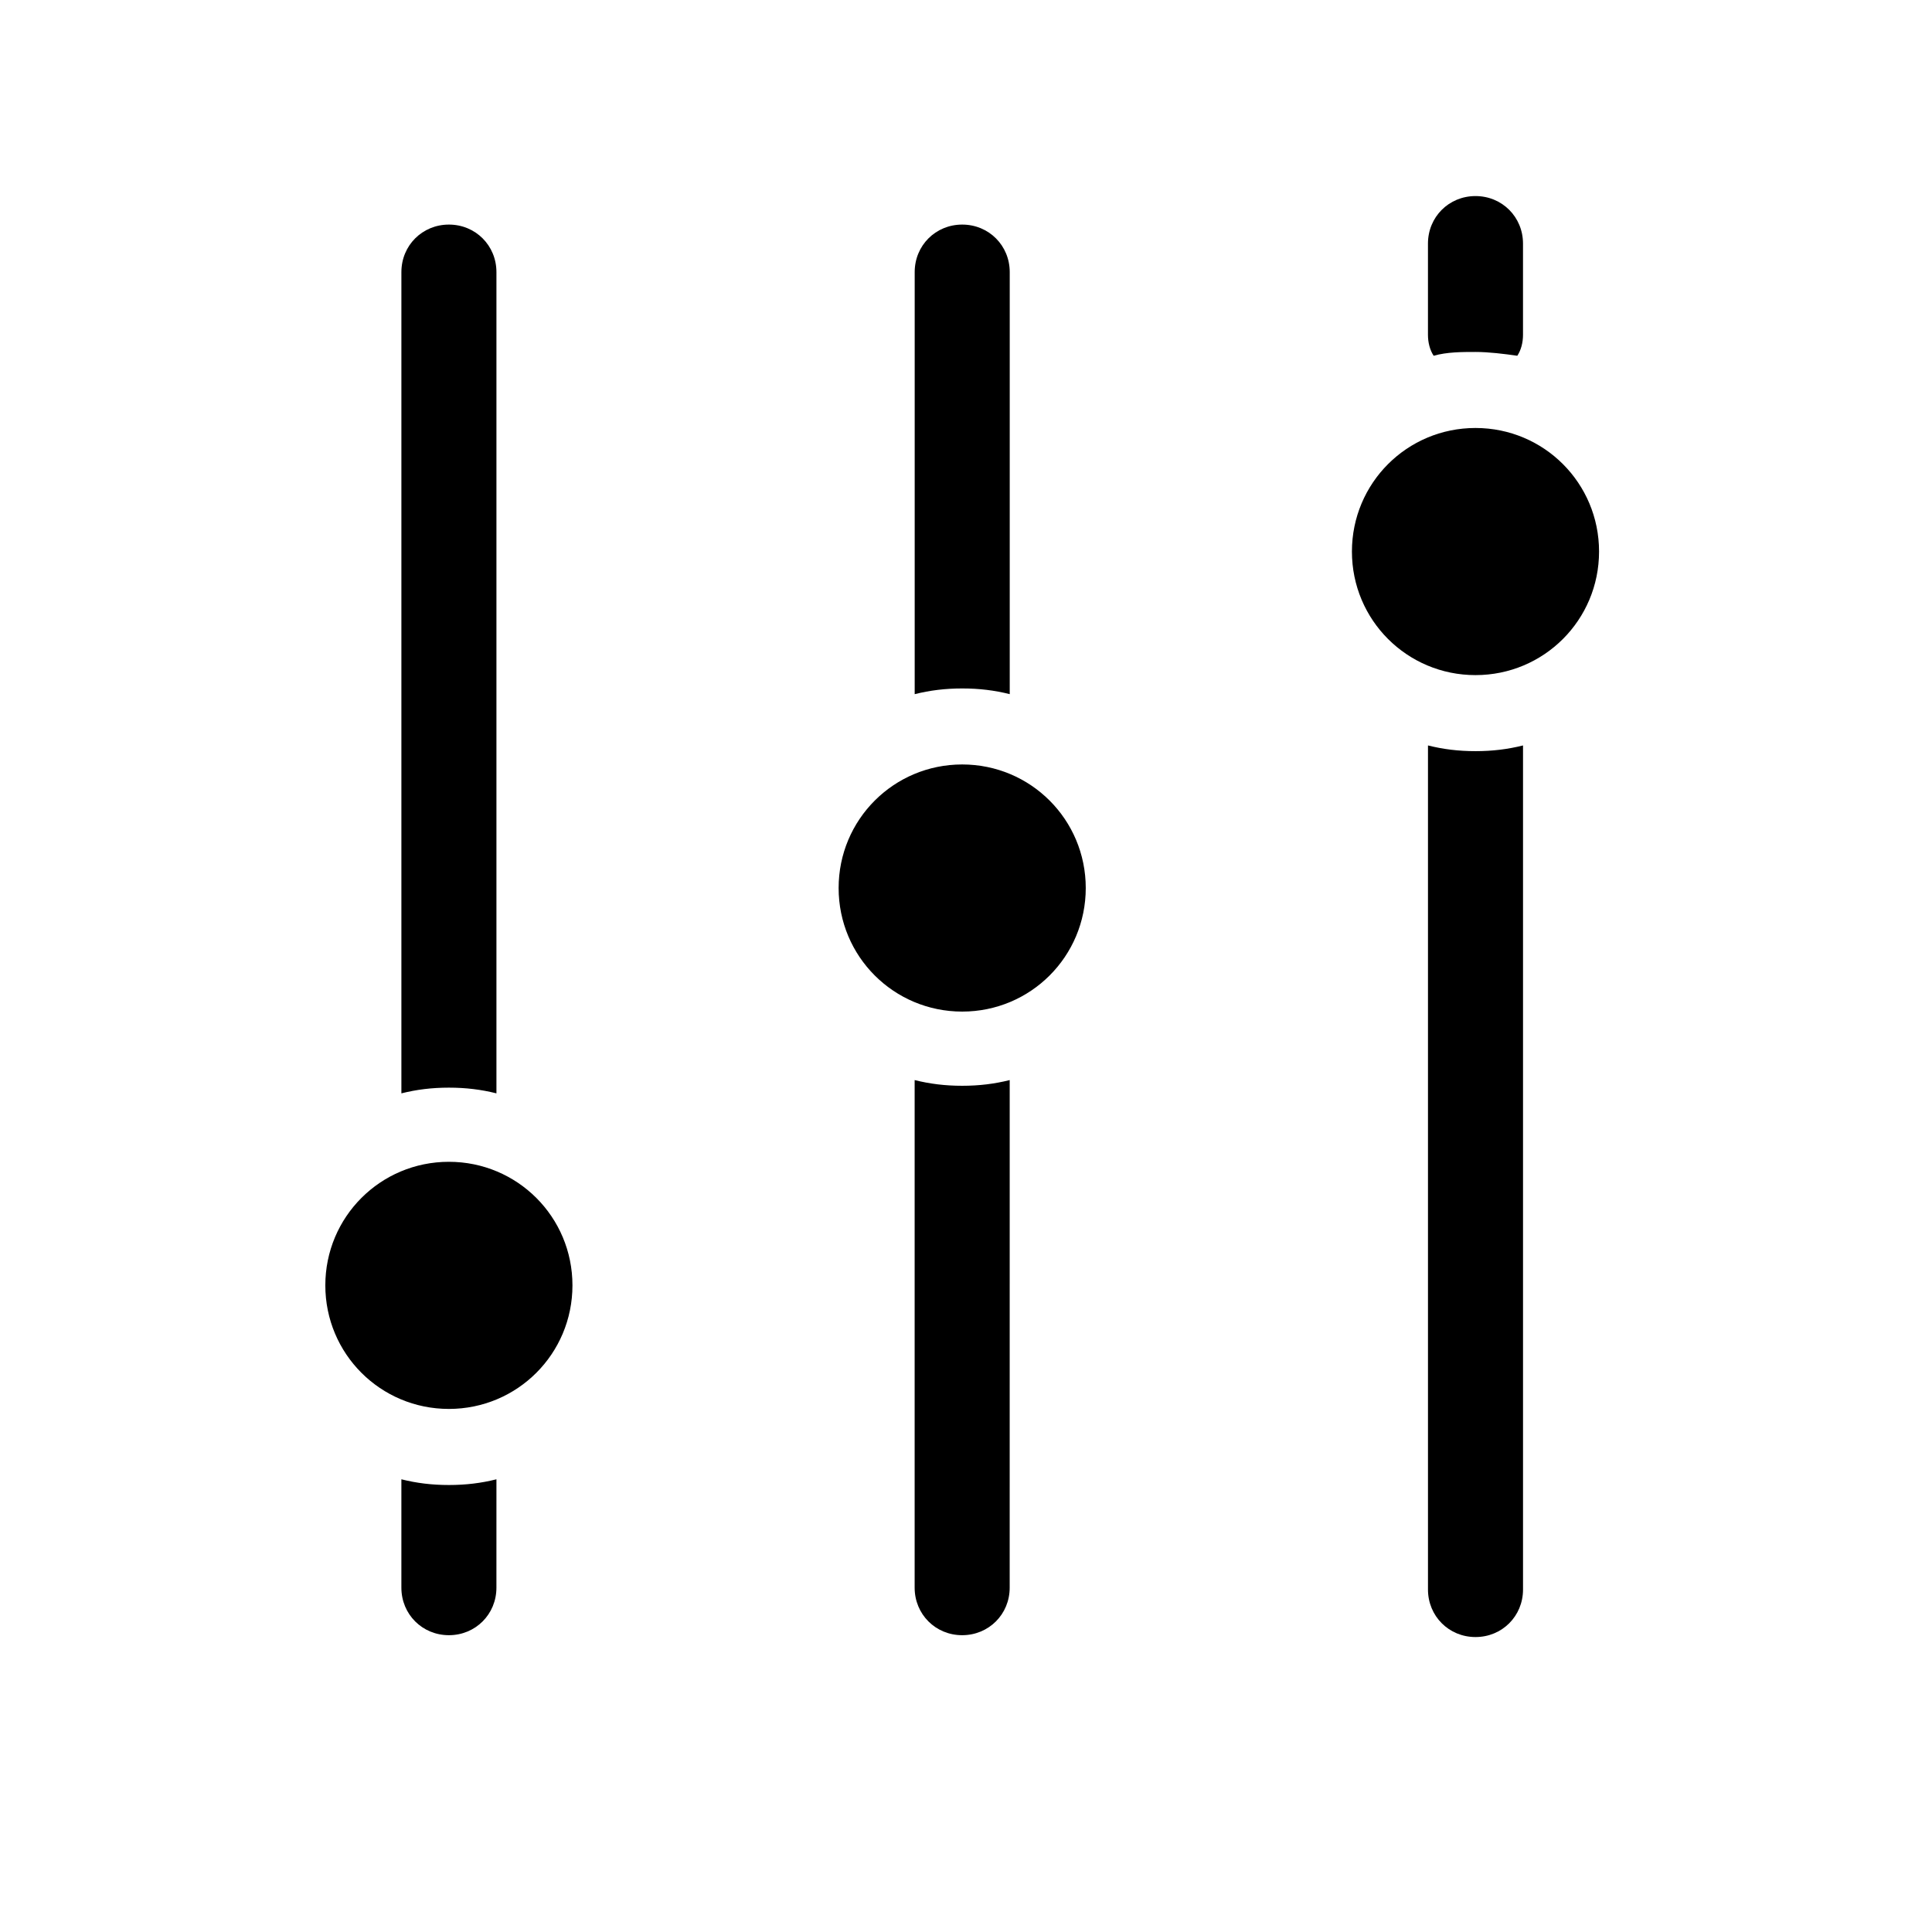
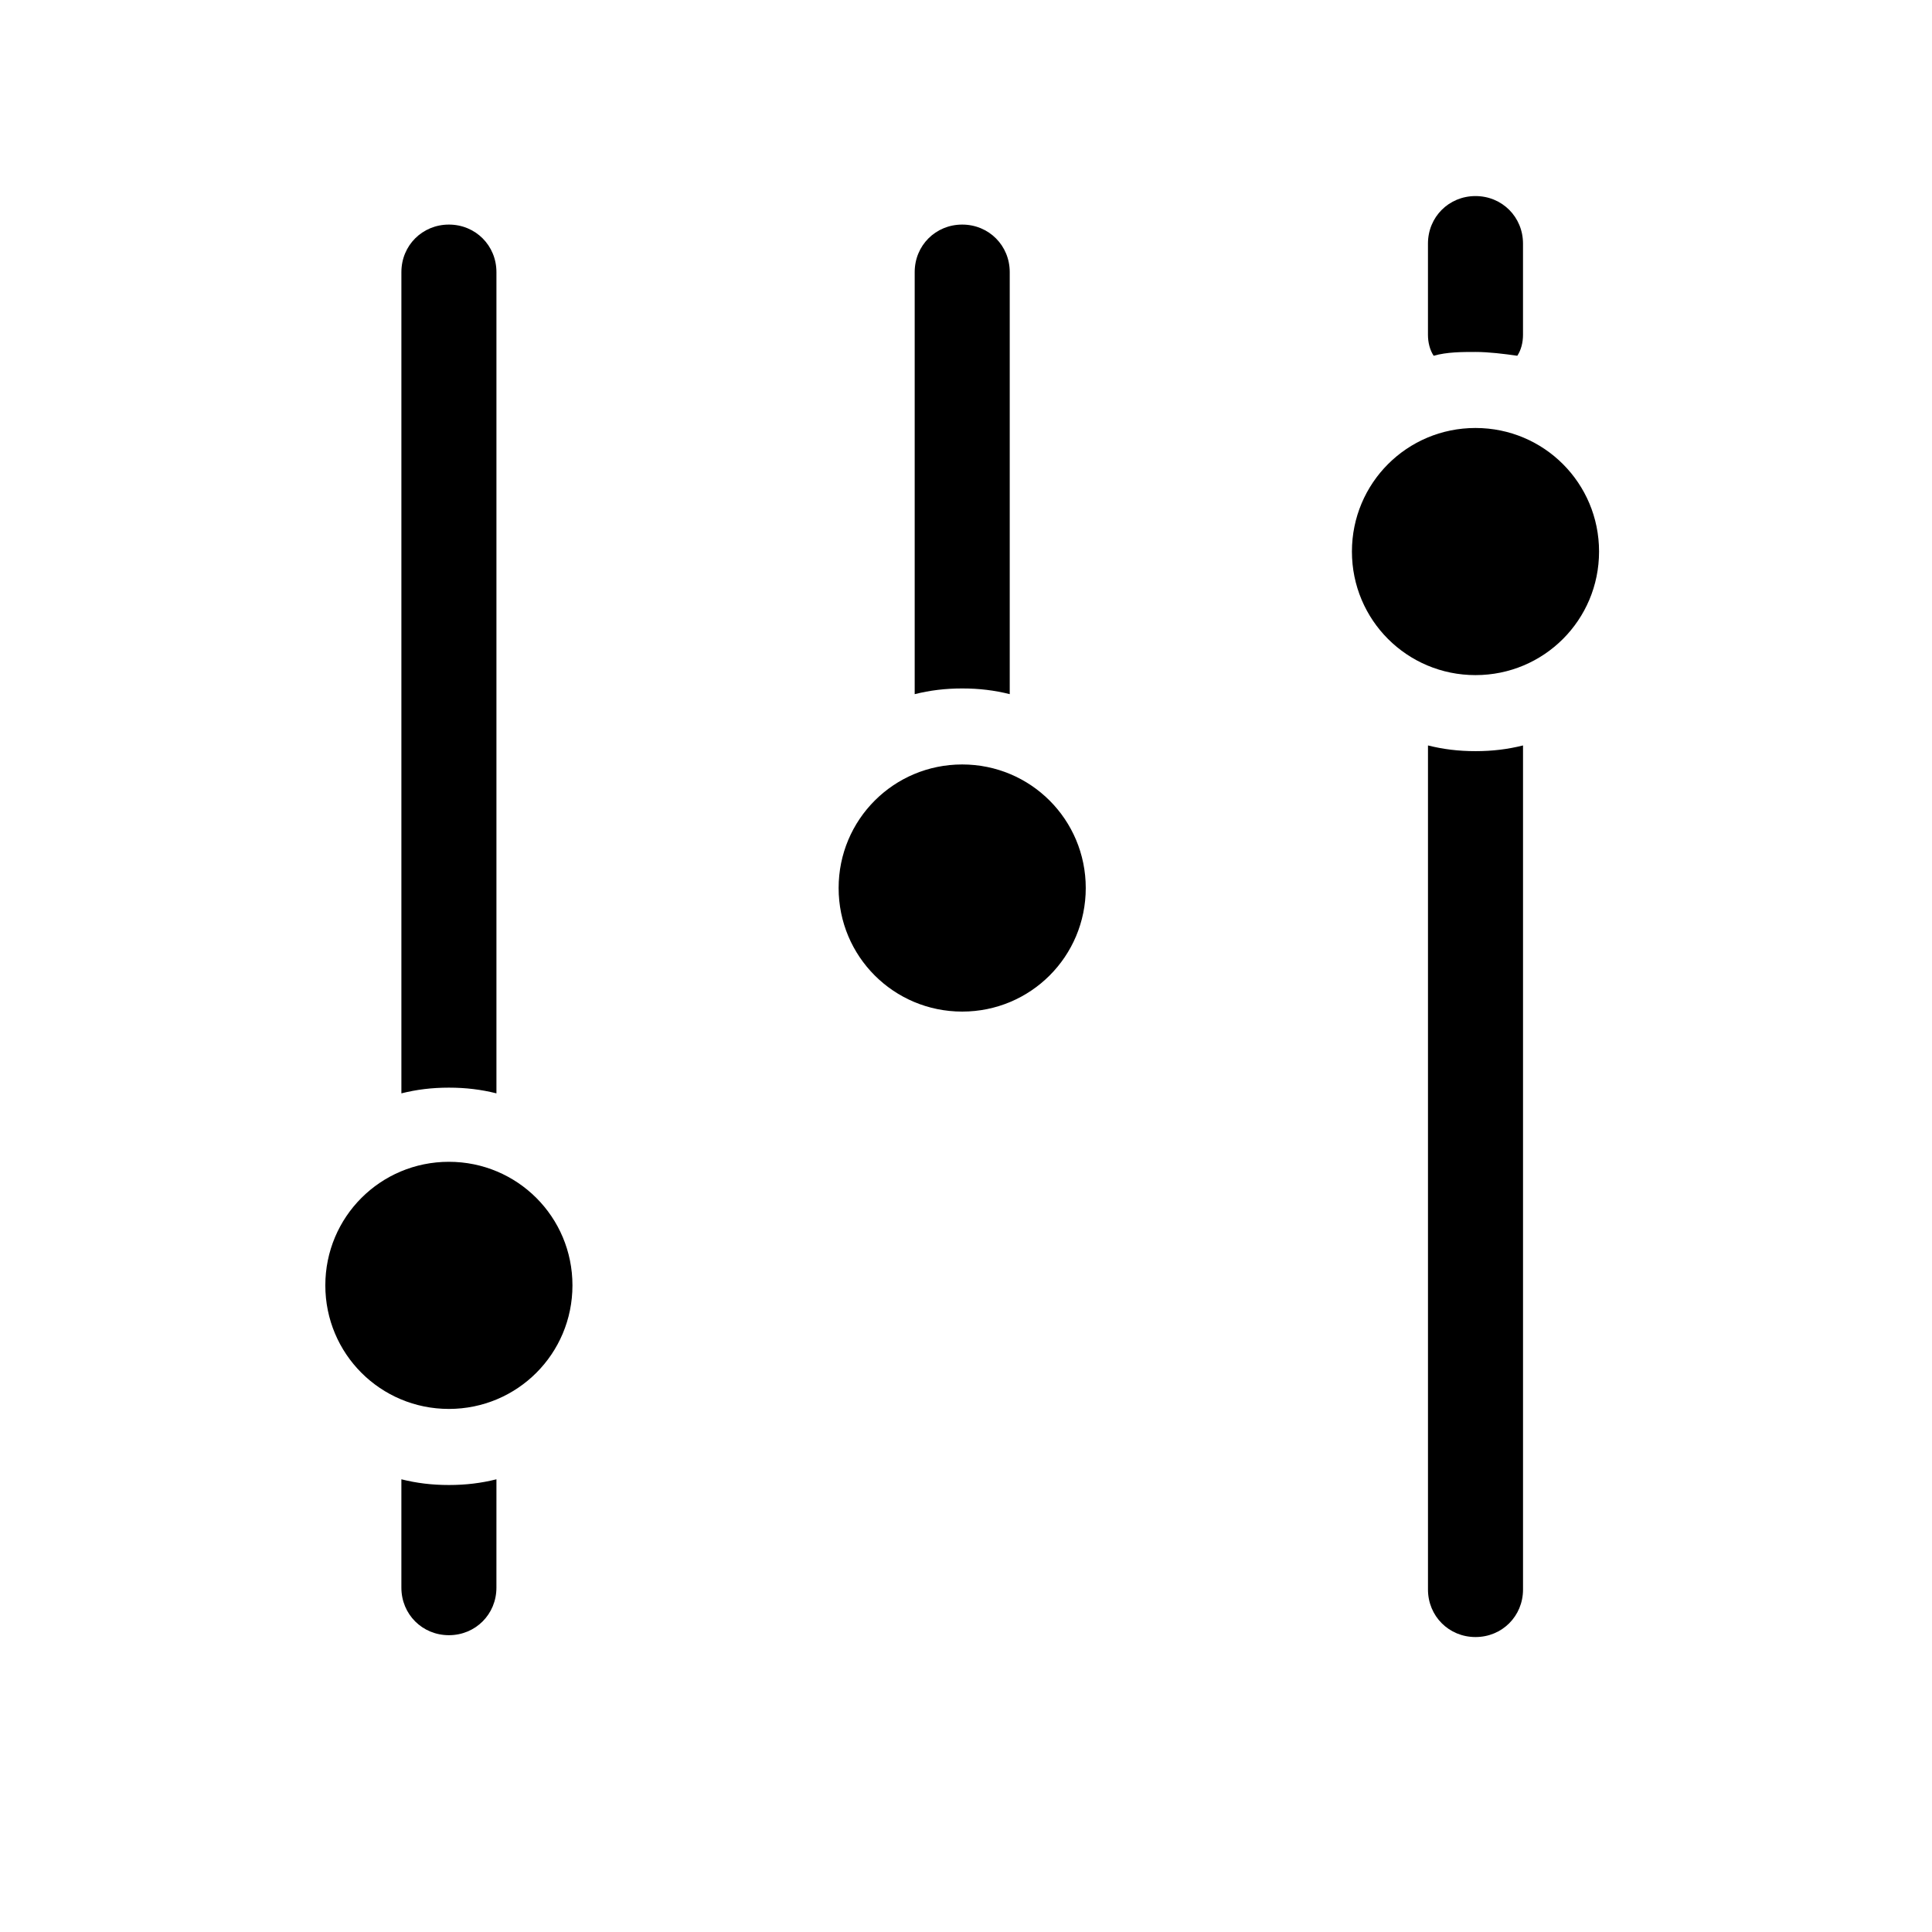
<svg xmlns="http://www.w3.org/2000/svg" fill="#000000" width="800px" height="800px" version="1.1" viewBox="144 144 512 512">
  <g>
    <path d="m250.37 536.03v28.719c0 7.055 5.543 12.594 12.594 12.594 7.055 0 12.594-5.543 12.594-12.594l0.004-28.719c-4.031 1.008-8.062 1.512-12.594 1.512-4.535 0-8.566-0.504-12.598-1.512z" />
    <path d="m275.56 433.75v-217.64c0-7.055-5.543-12.594-12.594-12.594-7.055 0-12.594 5.543-12.594 12.594v217.64c4.031-1.008 8.062-1.512 12.594-1.512s8.562 0.504 12.594 1.512z" />
    <path d="m262.96 451.89c-18.137 0-32.746 14.609-32.746 32.746s14.609 32.746 32.746 32.746c18.137 0 32.746-14.609 32.746-32.746 0.004-18.137-14.609-32.746-32.746-32.746z" />
-     <path d="m386.39 430.23v134.52c0 7.055 5.543 12.594 12.594 12.594 7.055 0 12.594-5.543 12.594-12.594l0.004-134.52c-4.031 1.008-8.062 1.512-12.594 1.512-4.535 0-8.566-0.504-12.598-1.512z" />
    <path d="m411.59 327.95v-111.84c0-7.055-5.543-12.594-12.594-12.594-7.055 0-12.594 5.543-12.594 12.594v111.85c4.031-1.008 8.062-1.512 12.594-1.512 4.531-0.004 8.562 0.5 12.594 1.508z" />
    <path d="m398.99 346.59c-18.137 0-32.746 14.609-32.746 32.746 0 18.137 14.609 32.746 32.746 32.746 18.137 0 32.746-14.609 32.746-32.746 0-18.133-14.609-32.746-32.746-32.746z" />
    <path d="m522.43 341.55v223.69c0 7.055 5.543 12.594 12.594 12.594 7.055 0 12.594-5.543 12.594-12.594v-223.69c-4.031 1.008-8.062 1.512-12.594 1.512-4.535 0-8.566-0.504-12.594-1.512z" />
    <path d="m546.1 238.28c1.008-1.512 1.512-3.527 1.512-5.543v-24.184c0-7.055-5.543-12.594-12.594-12.594-7.055 0-12.594 5.543-12.594 12.594v24.184c0 2.016 0.504 4.031 1.512 5.543 3.527-1.008 7.559-1.008 11.082-1.008 3.527 0 7.559 0.504 11.082 1.008z" />
    <path d="m535.02 257.42c-18.137 0-32.746 14.609-32.746 32.746s14.609 32.746 32.746 32.746 32.746-14.609 32.746-32.746-14.609-32.746-32.746-32.746z" />
  </g>
</svg>